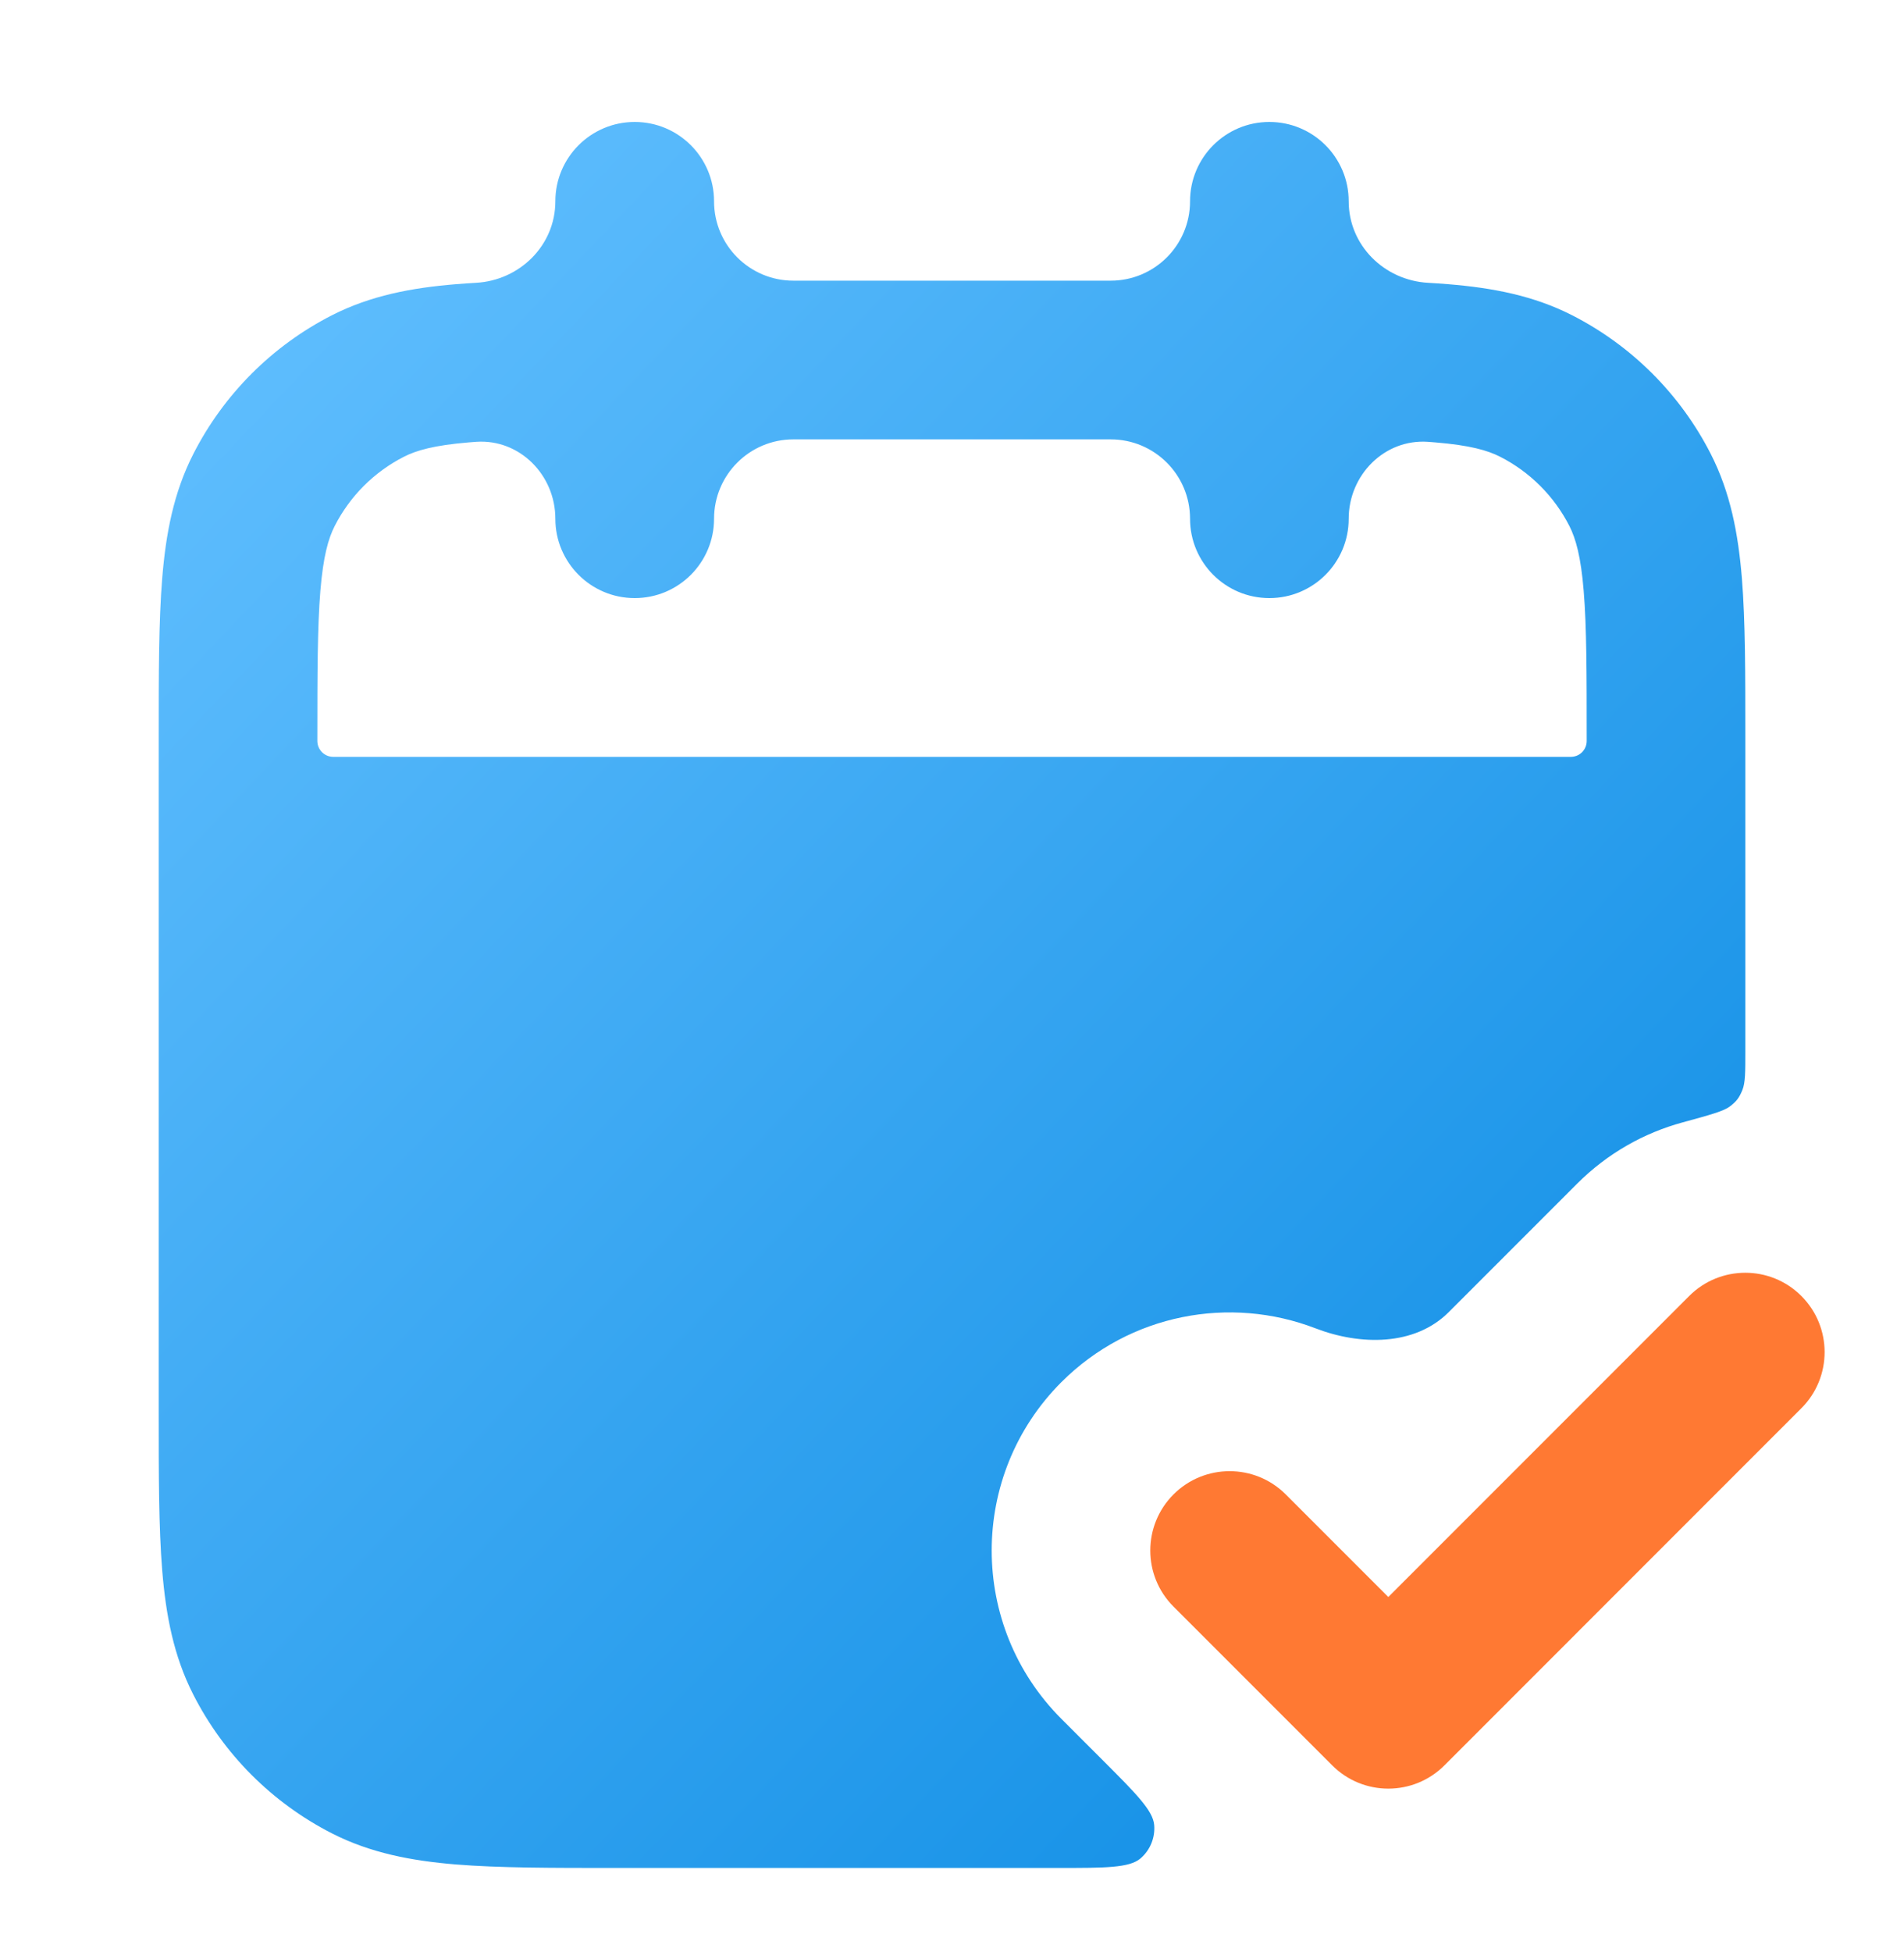
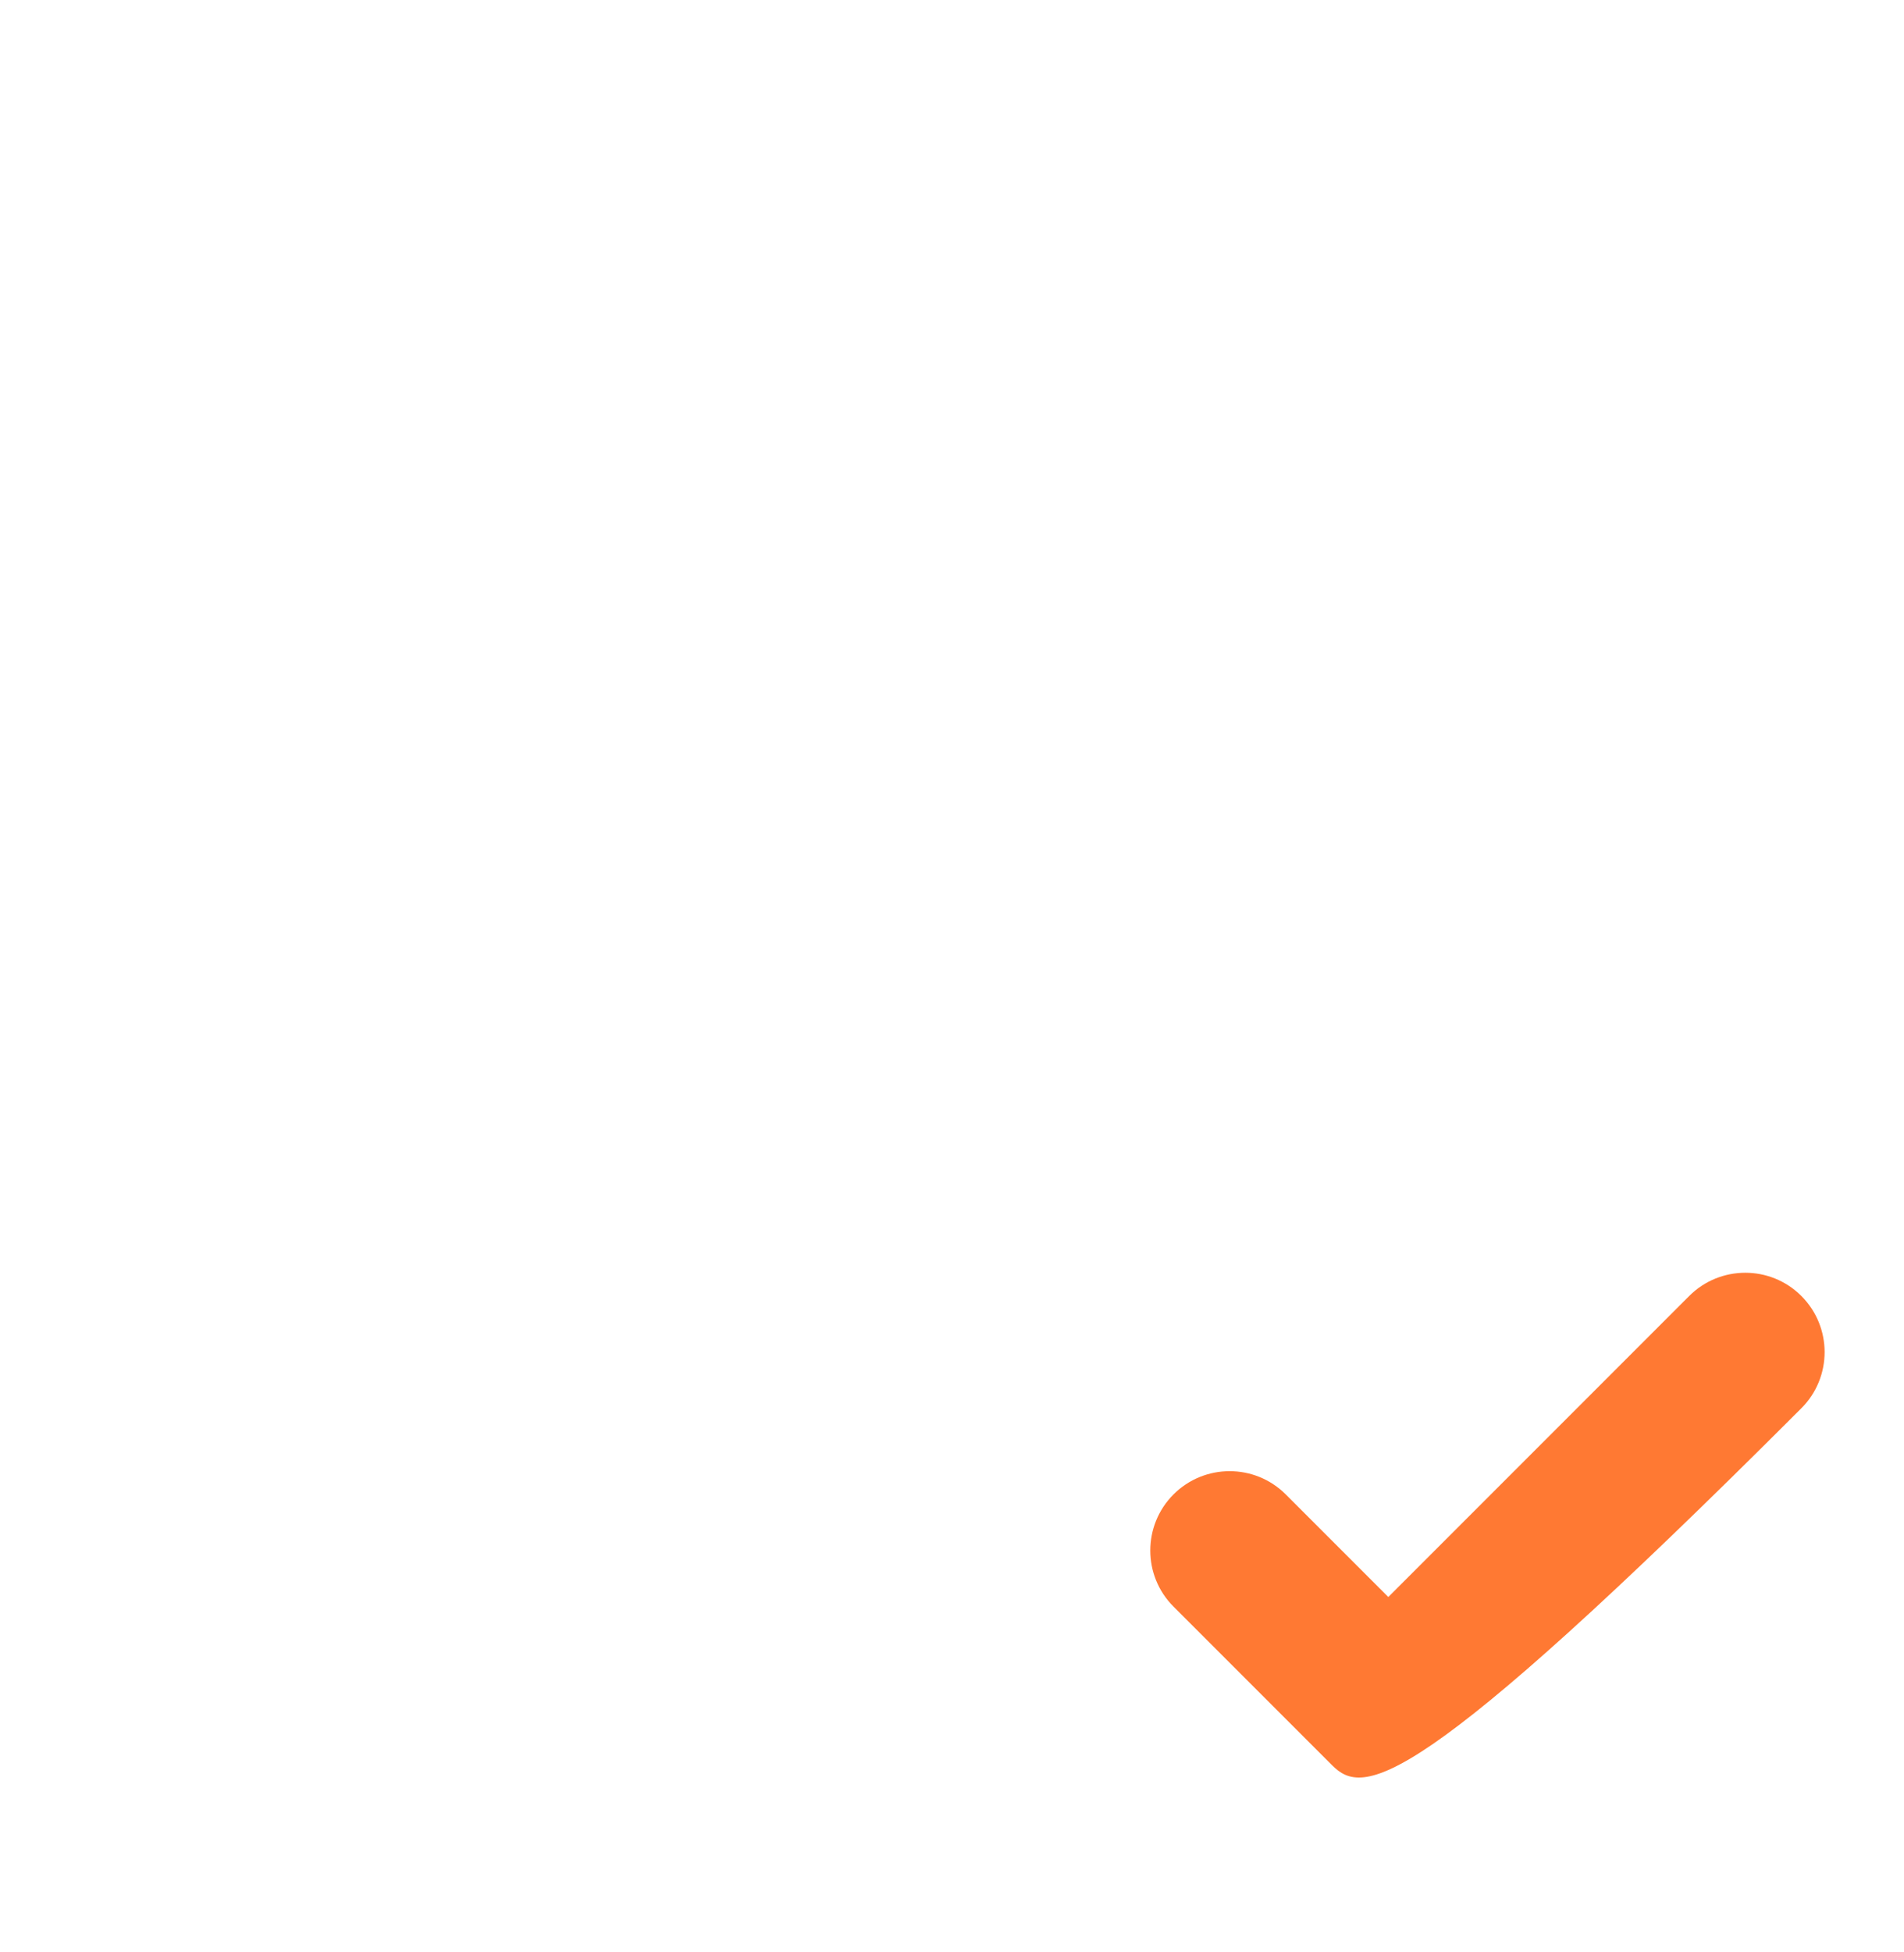
<svg xmlns="http://www.w3.org/2000/svg" width="40" height="41" viewBox="0 0 40 41" fill="none">
-   <path fill-rule="evenodd" clip-rule="evenodd" d="M28.334 4.227C28.334 3.307 27.588 2.561 26.667 2.561C25.747 2.561 25.001 3.307 25.001 4.227C25.001 5.148 24.255 5.894 23.334 5.894H16.667C15.747 5.894 15.001 5.148 15.001 4.227C15.001 3.307 14.255 2.561 13.334 2.561C12.414 2.561 11.667 3.307 11.667 4.227C11.667 5.151 10.921 5.888 9.999 5.939C9.855 5.947 9.716 5.957 9.581 5.968C8.644 6.044 7.783 6.208 6.974 6.62C5.72 7.26 4.7 8.28 4.061 9.534C3.648 10.343 3.484 11.204 3.408 12.141C3.334 13.043 3.334 14.15 3.334 15.492V29.629C3.334 30.971 3.334 32.078 3.408 32.98C3.484 33.917 3.648 34.778 4.061 35.587C4.7 36.842 5.72 37.861 6.974 38.501C7.783 38.913 8.644 39.077 9.581 39.154C10.483 39.227 11.59 39.227 12.932 39.227H22.211C23.22 39.227 23.725 39.227 23.959 39.028C24.162 38.854 24.269 38.594 24.248 38.328C24.224 38.022 23.867 37.665 23.153 36.951L22.298 36.096C20.346 34.144 20.346 30.978 22.298 29.025C23.741 27.583 25.845 27.206 27.634 27.894C28.576 28.257 29.72 28.27 30.435 27.555L33.132 24.858C33.77 24.22 34.537 23.791 35.35 23.57C35.925 23.413 36.212 23.335 36.343 23.234C36.482 23.127 36.537 23.055 36.604 22.892C36.667 22.739 36.667 22.513 36.667 22.061V15.492C36.667 14.15 36.667 13.043 36.594 12.141C36.517 11.204 36.353 10.343 35.941 9.534C35.301 8.28 34.282 7.26 33.027 6.62C32.218 6.208 31.357 6.044 30.42 5.968C30.286 5.957 30.147 5.947 30.003 5.939C29.08 5.888 28.334 5.151 28.334 4.227ZM11.667 10.894C11.667 9.977 10.919 9.216 10.005 9.278C9.953 9.282 9.902 9.286 9.852 9.29C9.122 9.35 8.748 9.458 8.487 9.591C7.86 9.91 7.35 10.42 7.031 11.047C6.898 11.308 6.79 11.682 6.73 12.412C6.669 13.162 6.667 14.133 6.667 15.56C6.667 15.745 6.817 15.894 7.001 15.894H33.001C33.185 15.894 33.334 15.745 33.334 15.56C33.334 14.133 33.333 13.162 33.271 12.412C33.212 11.682 33.103 11.308 32.971 11.047C32.651 10.42 32.141 9.91 31.514 9.591C31.253 9.458 30.88 9.35 30.149 9.29C30.099 9.286 30.049 9.282 29.997 9.278C29.082 9.216 28.334 9.977 28.334 10.894C28.334 11.814 27.588 12.56 26.667 12.56C25.747 12.56 25.001 11.814 25.001 10.894C25.001 9.973 24.255 9.227 23.334 9.227H16.667C15.747 9.227 15.001 9.973 15.001 10.894C15.001 11.814 14.255 12.56 13.334 12.56C12.414 12.56 11.667 11.814 11.667 10.894Z" fill="url(#paint0_linear_9782_131760)" />
-   <path fill-rule="evenodd" clip-rule="evenodd" d="M37.844 27.216C38.495 27.867 38.495 28.922 37.844 29.573L30.345 37.073C29.694 37.724 28.638 37.724 27.988 37.073L24.654 33.739C24.003 33.089 24.003 32.033 24.654 31.382C25.305 30.732 26.36 30.732 27.011 31.382L29.166 33.537L35.487 27.216C36.138 26.565 37.194 26.565 37.844 27.216Z" fill="#FF7933" />
+   <path fill-rule="evenodd" clip-rule="evenodd" d="M37.844 27.216C38.495 27.867 38.495 28.922 37.844 29.573C29.694 37.724 28.638 37.724 27.988 37.073L24.654 33.739C24.003 33.089 24.003 32.033 24.654 31.382C25.305 30.732 26.36 30.732 27.011 31.382L29.166 33.537L35.487 27.216C36.138 26.565 37.194 26.565 37.844 27.216Z" fill="#FF7933" />
  <defs>
    <linearGradient id="paint0_linear_9782_131760" x1="4.903" y1="3.711" x2="37.966" y2="35.075" gradientUnits="userSpaceOnUse">
      <stop stop-color="#63C0FF" />
      <stop offset="1" stop-color="#0B8BE3" />
    </linearGradient>
  </defs>
</svg>